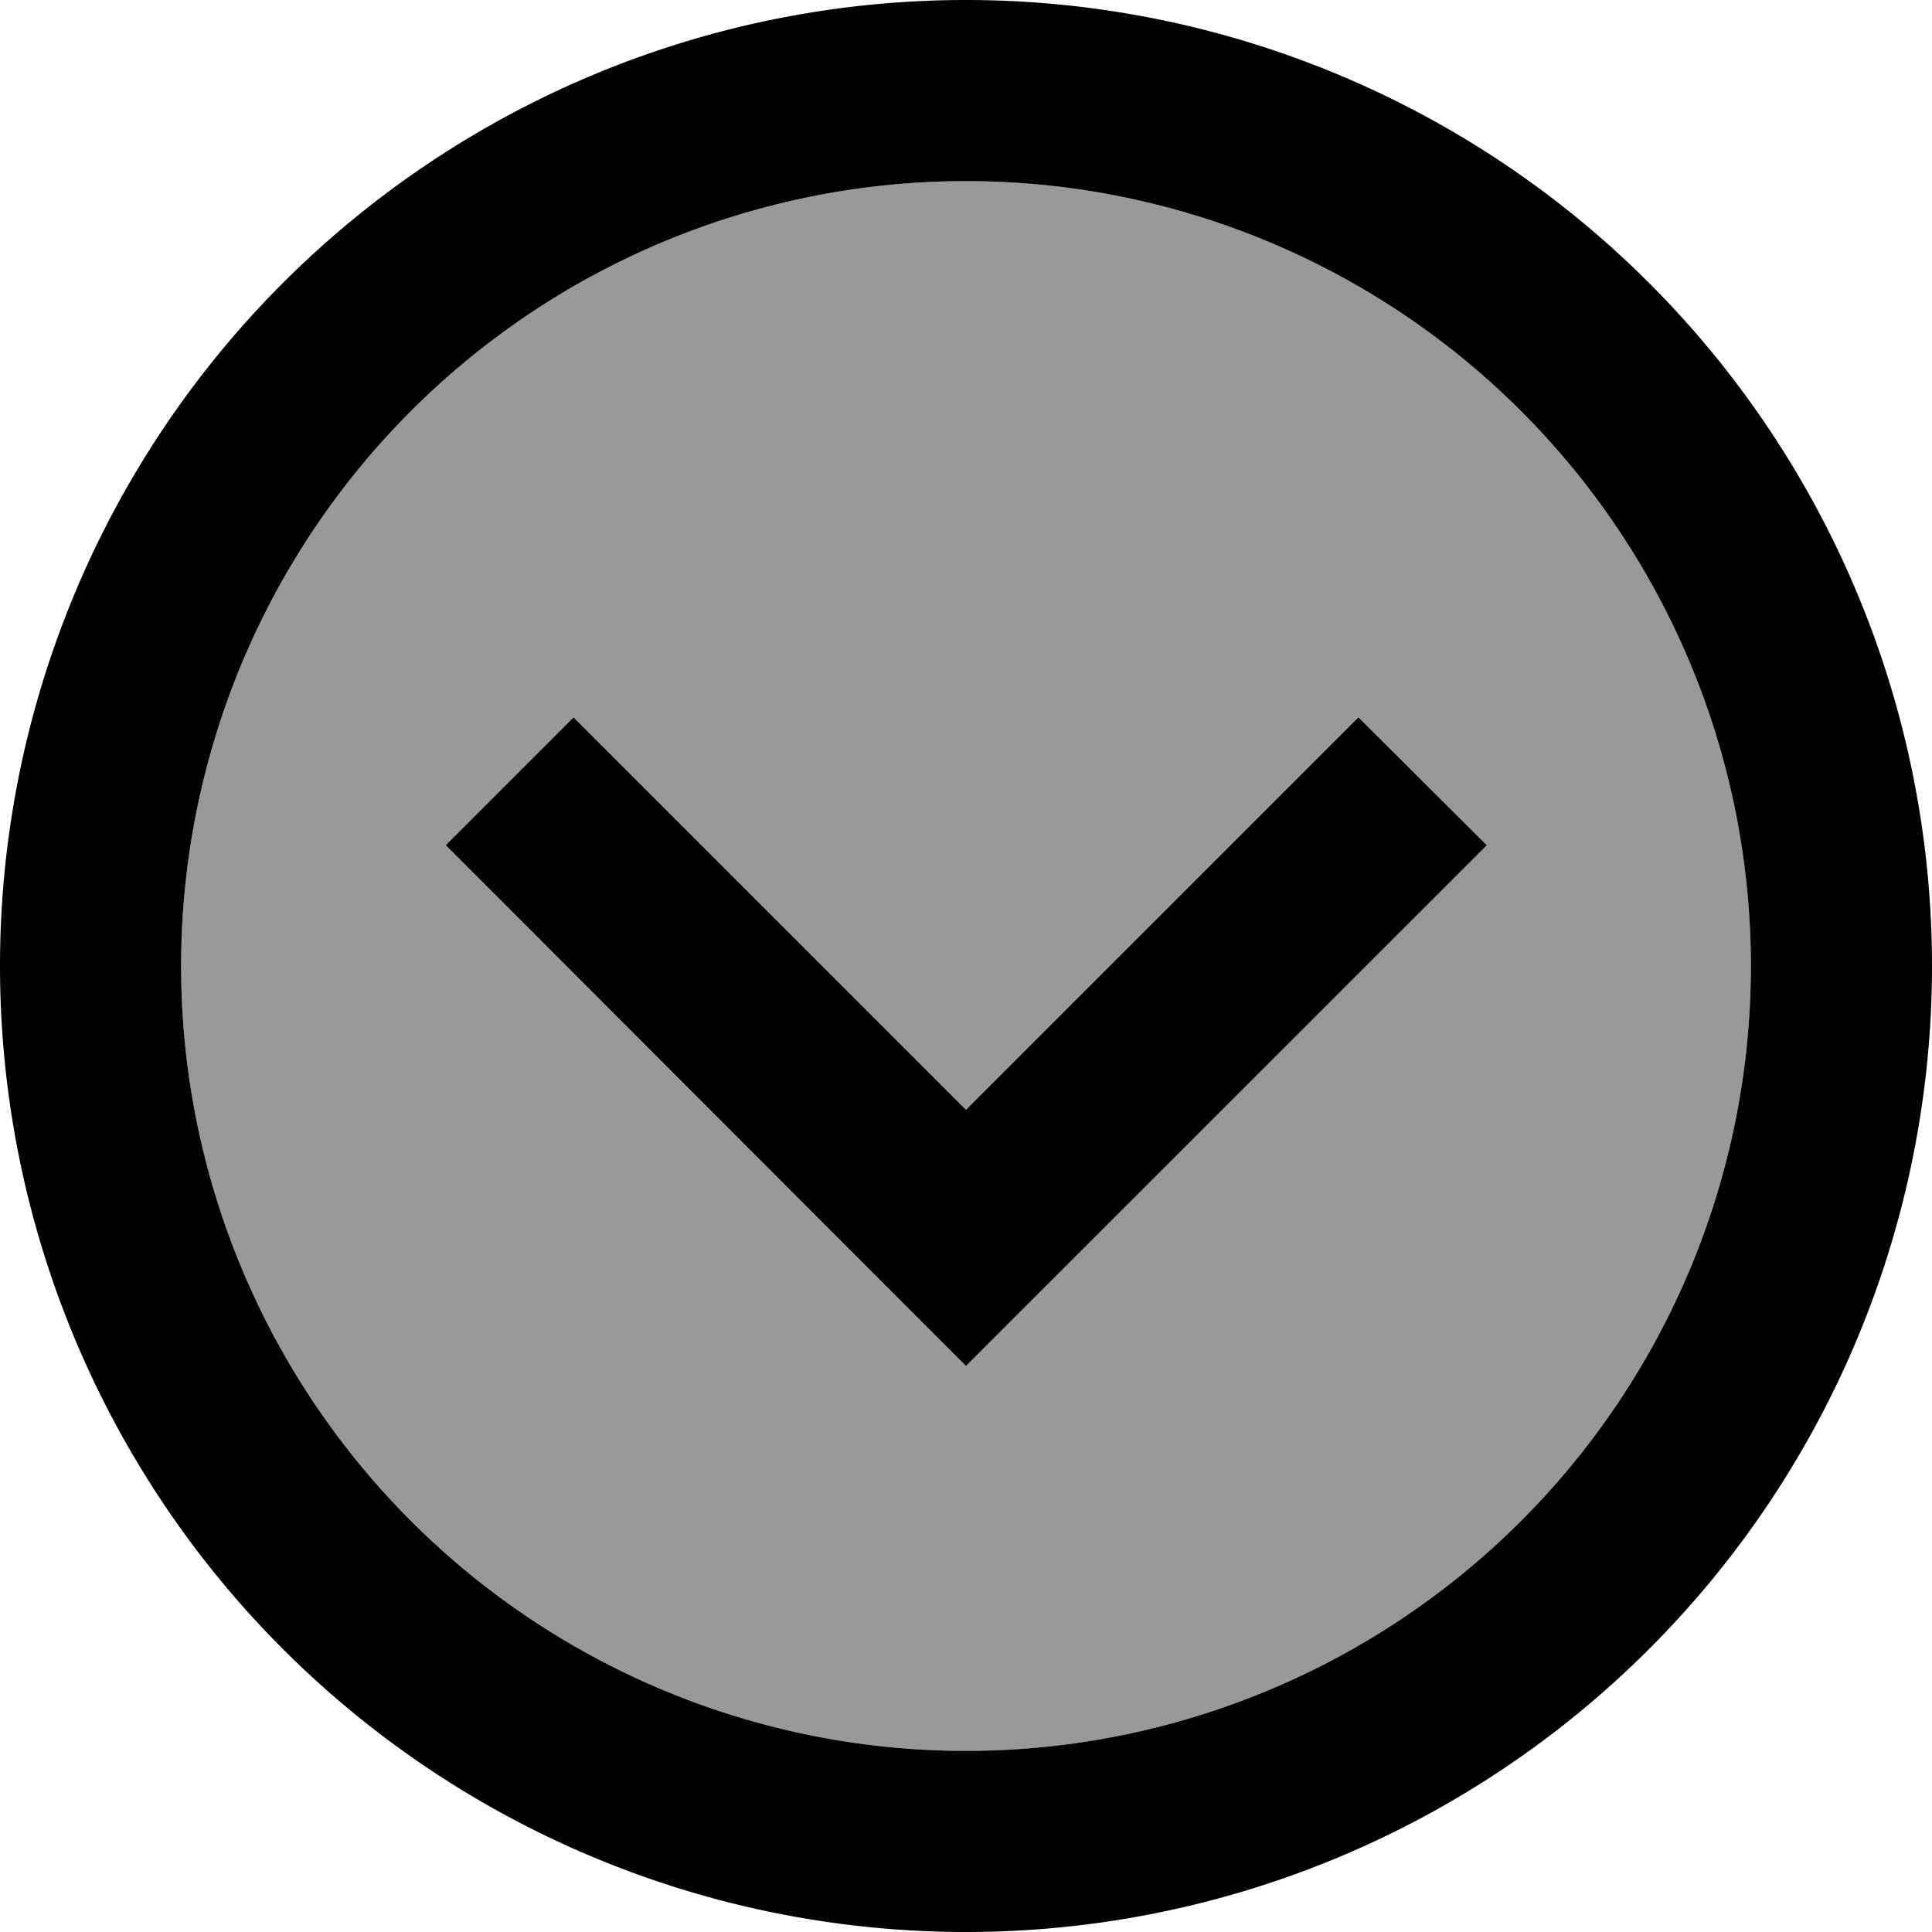
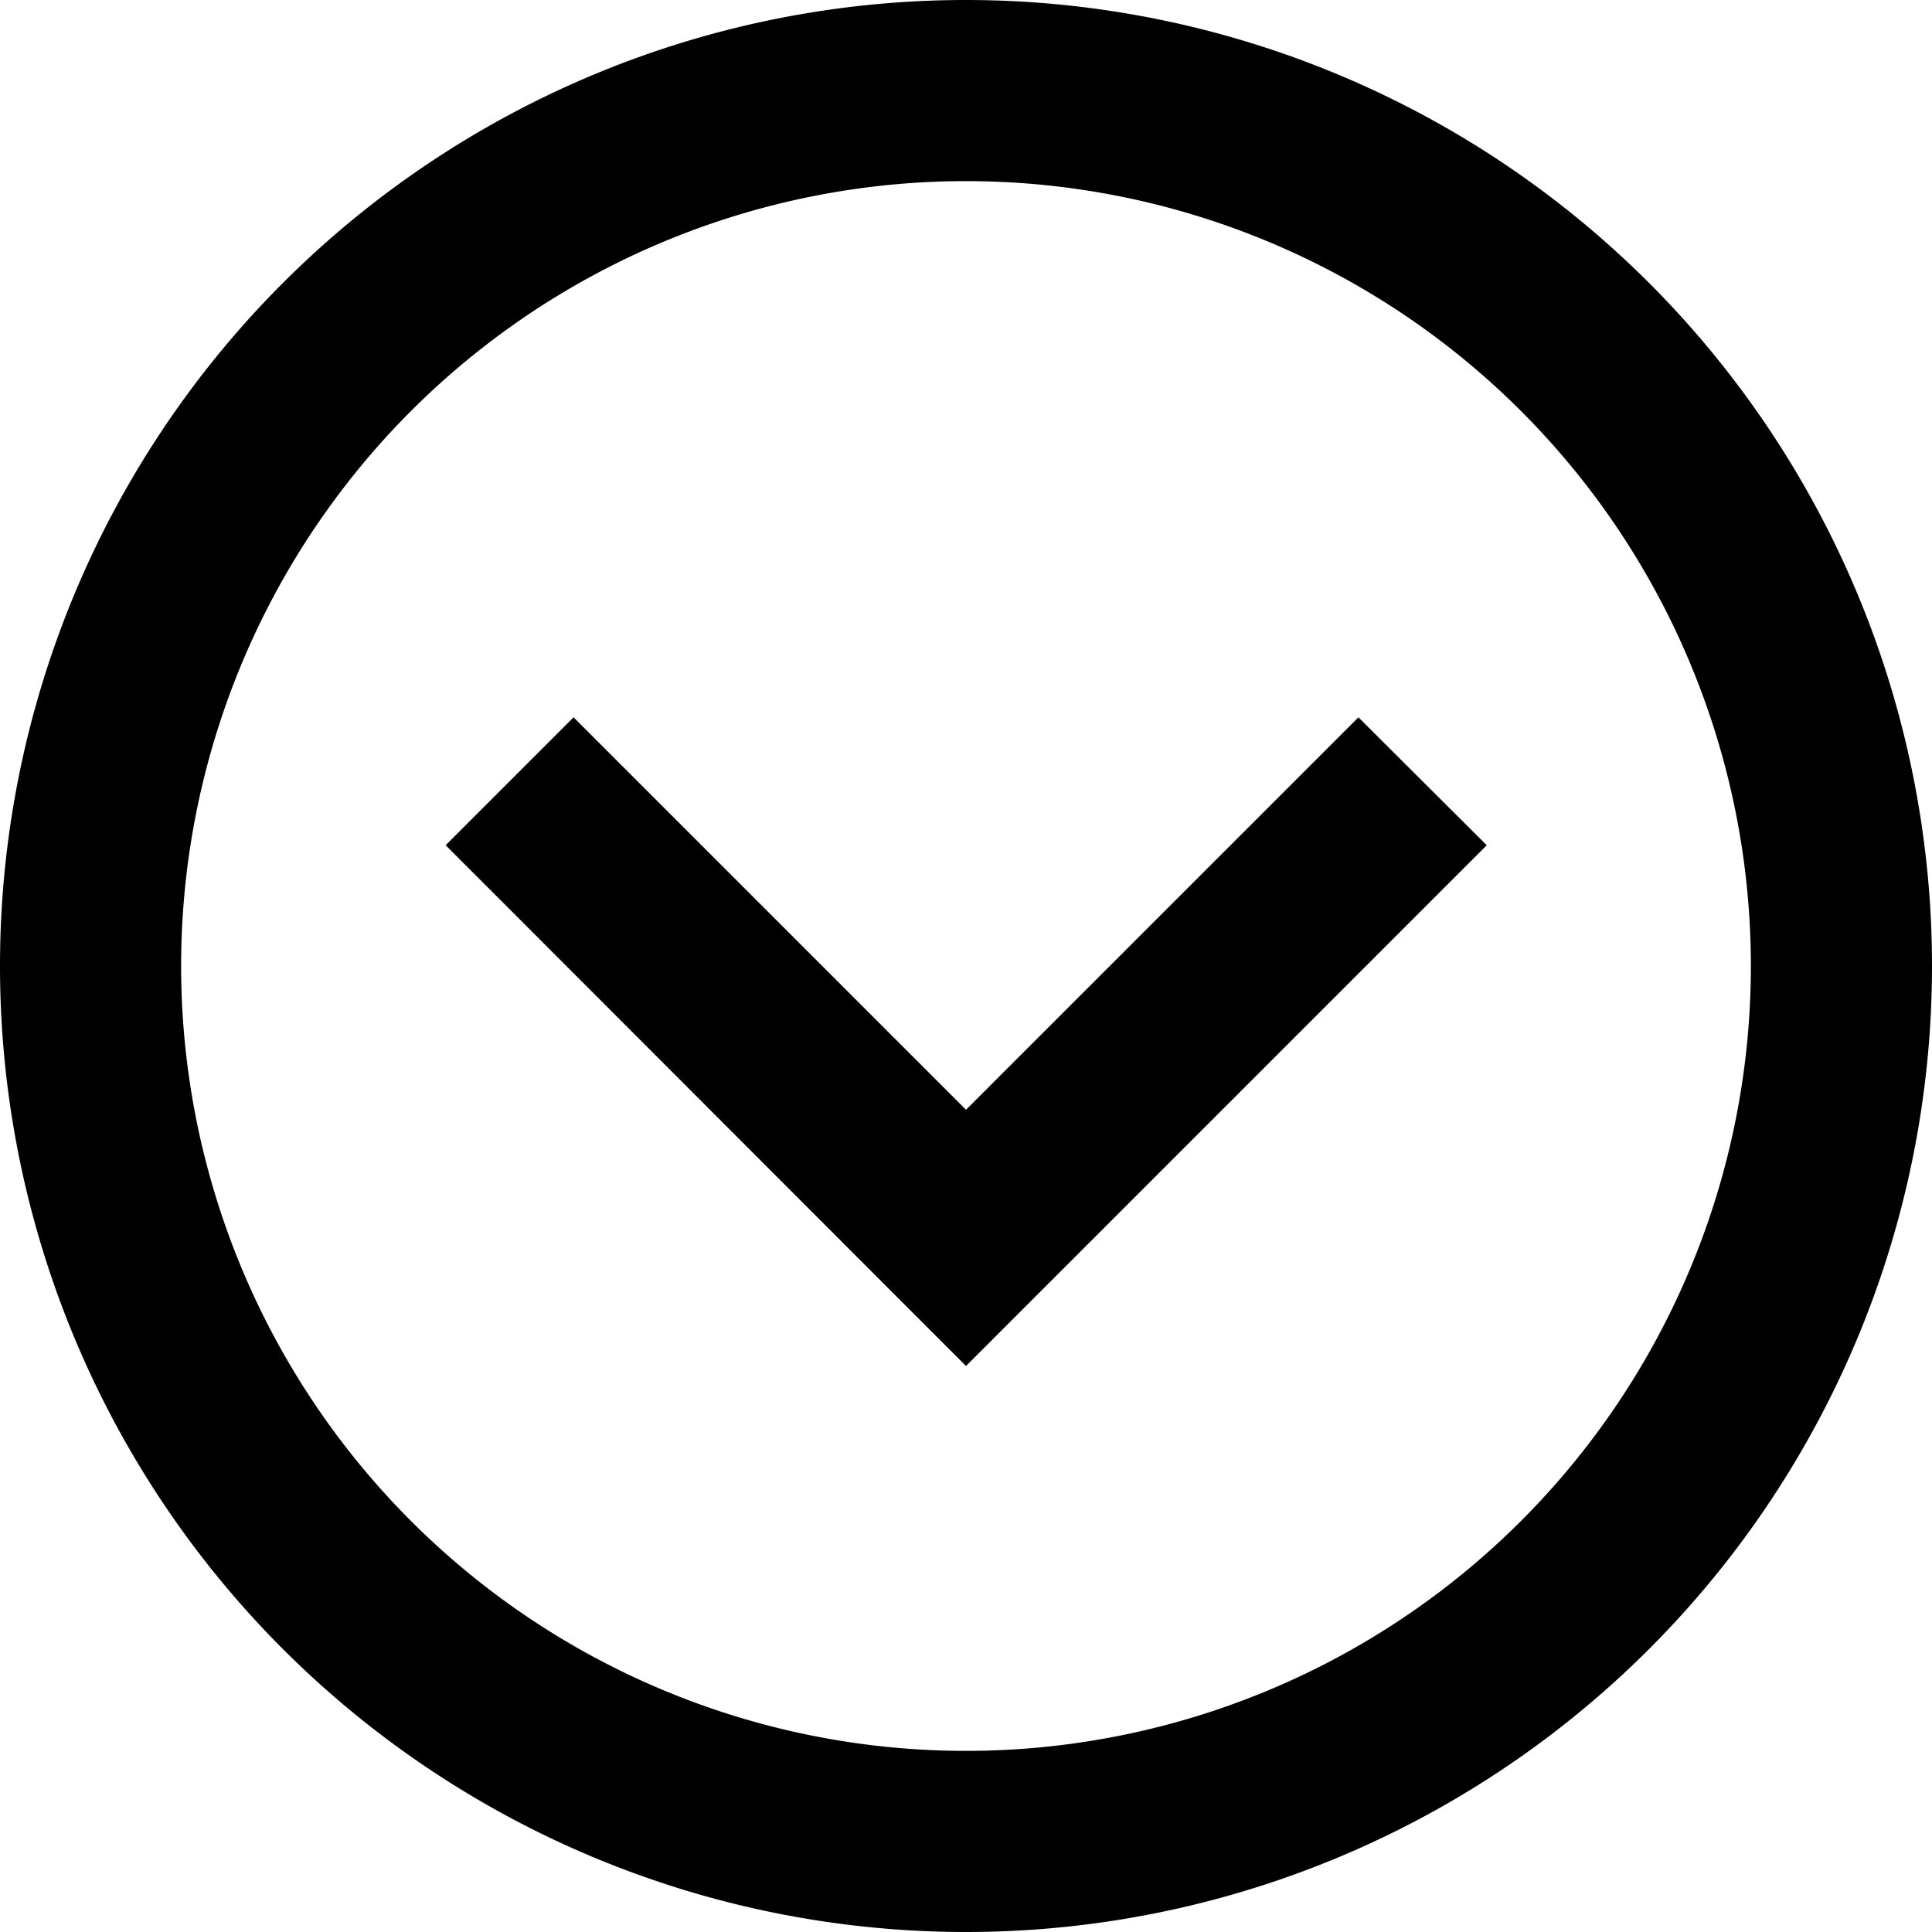
<svg xmlns="http://www.w3.org/2000/svg" viewBox="0 0 512 512">
  <defs>
    <style>.fa-secondary{opacity:.4}</style>
  </defs>
-   <path class="fa-secondary" d="M48 256a208 208 0 1 0 416 0A208 208 0 1 0 48 256zm70.1-32L152 190.1l17 17 87 87 87-87 17-17L393.9 224l-17 17L273 345l-17 17-17-17L135 241l-17-17z" />
  <path class="fa-primary" d="M256 464a208 208 0 1 1 0-416 208 208 0 1 1 0 416zM256 0a256 256 0 1 0 0 512A256 256 0 1 0 256 0zM239 345l17 17 17-17L377 241l17-17L360 190.1l-17 17-87 87-87-87-17-17L118.1 224l17 17L239 345z" />
</svg>